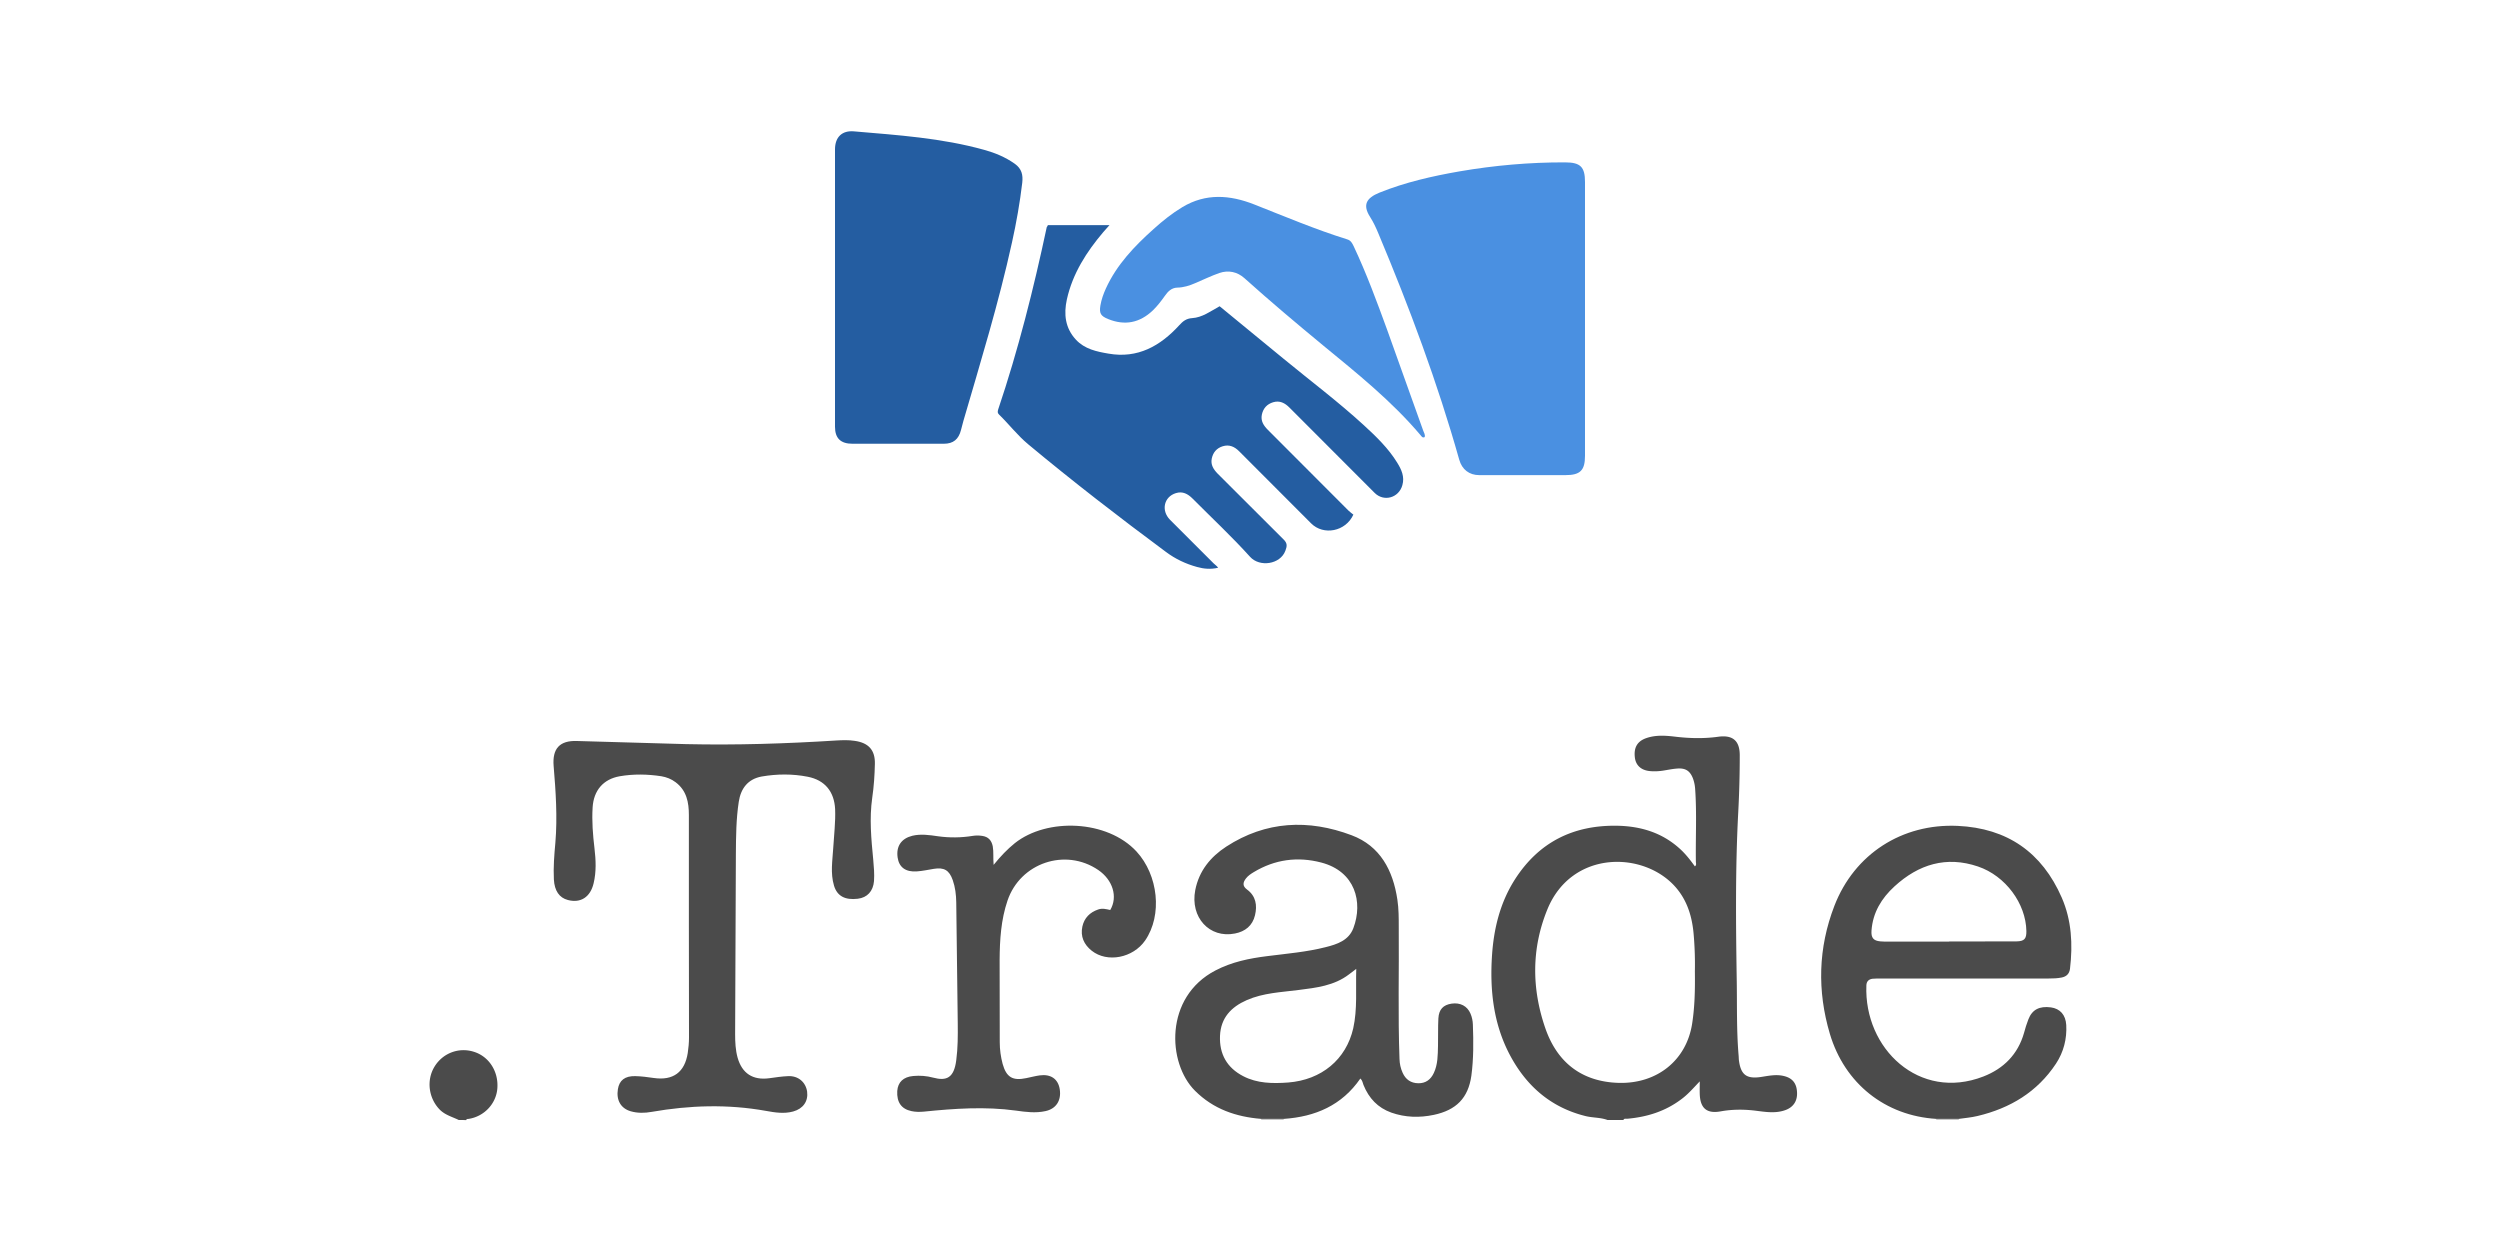
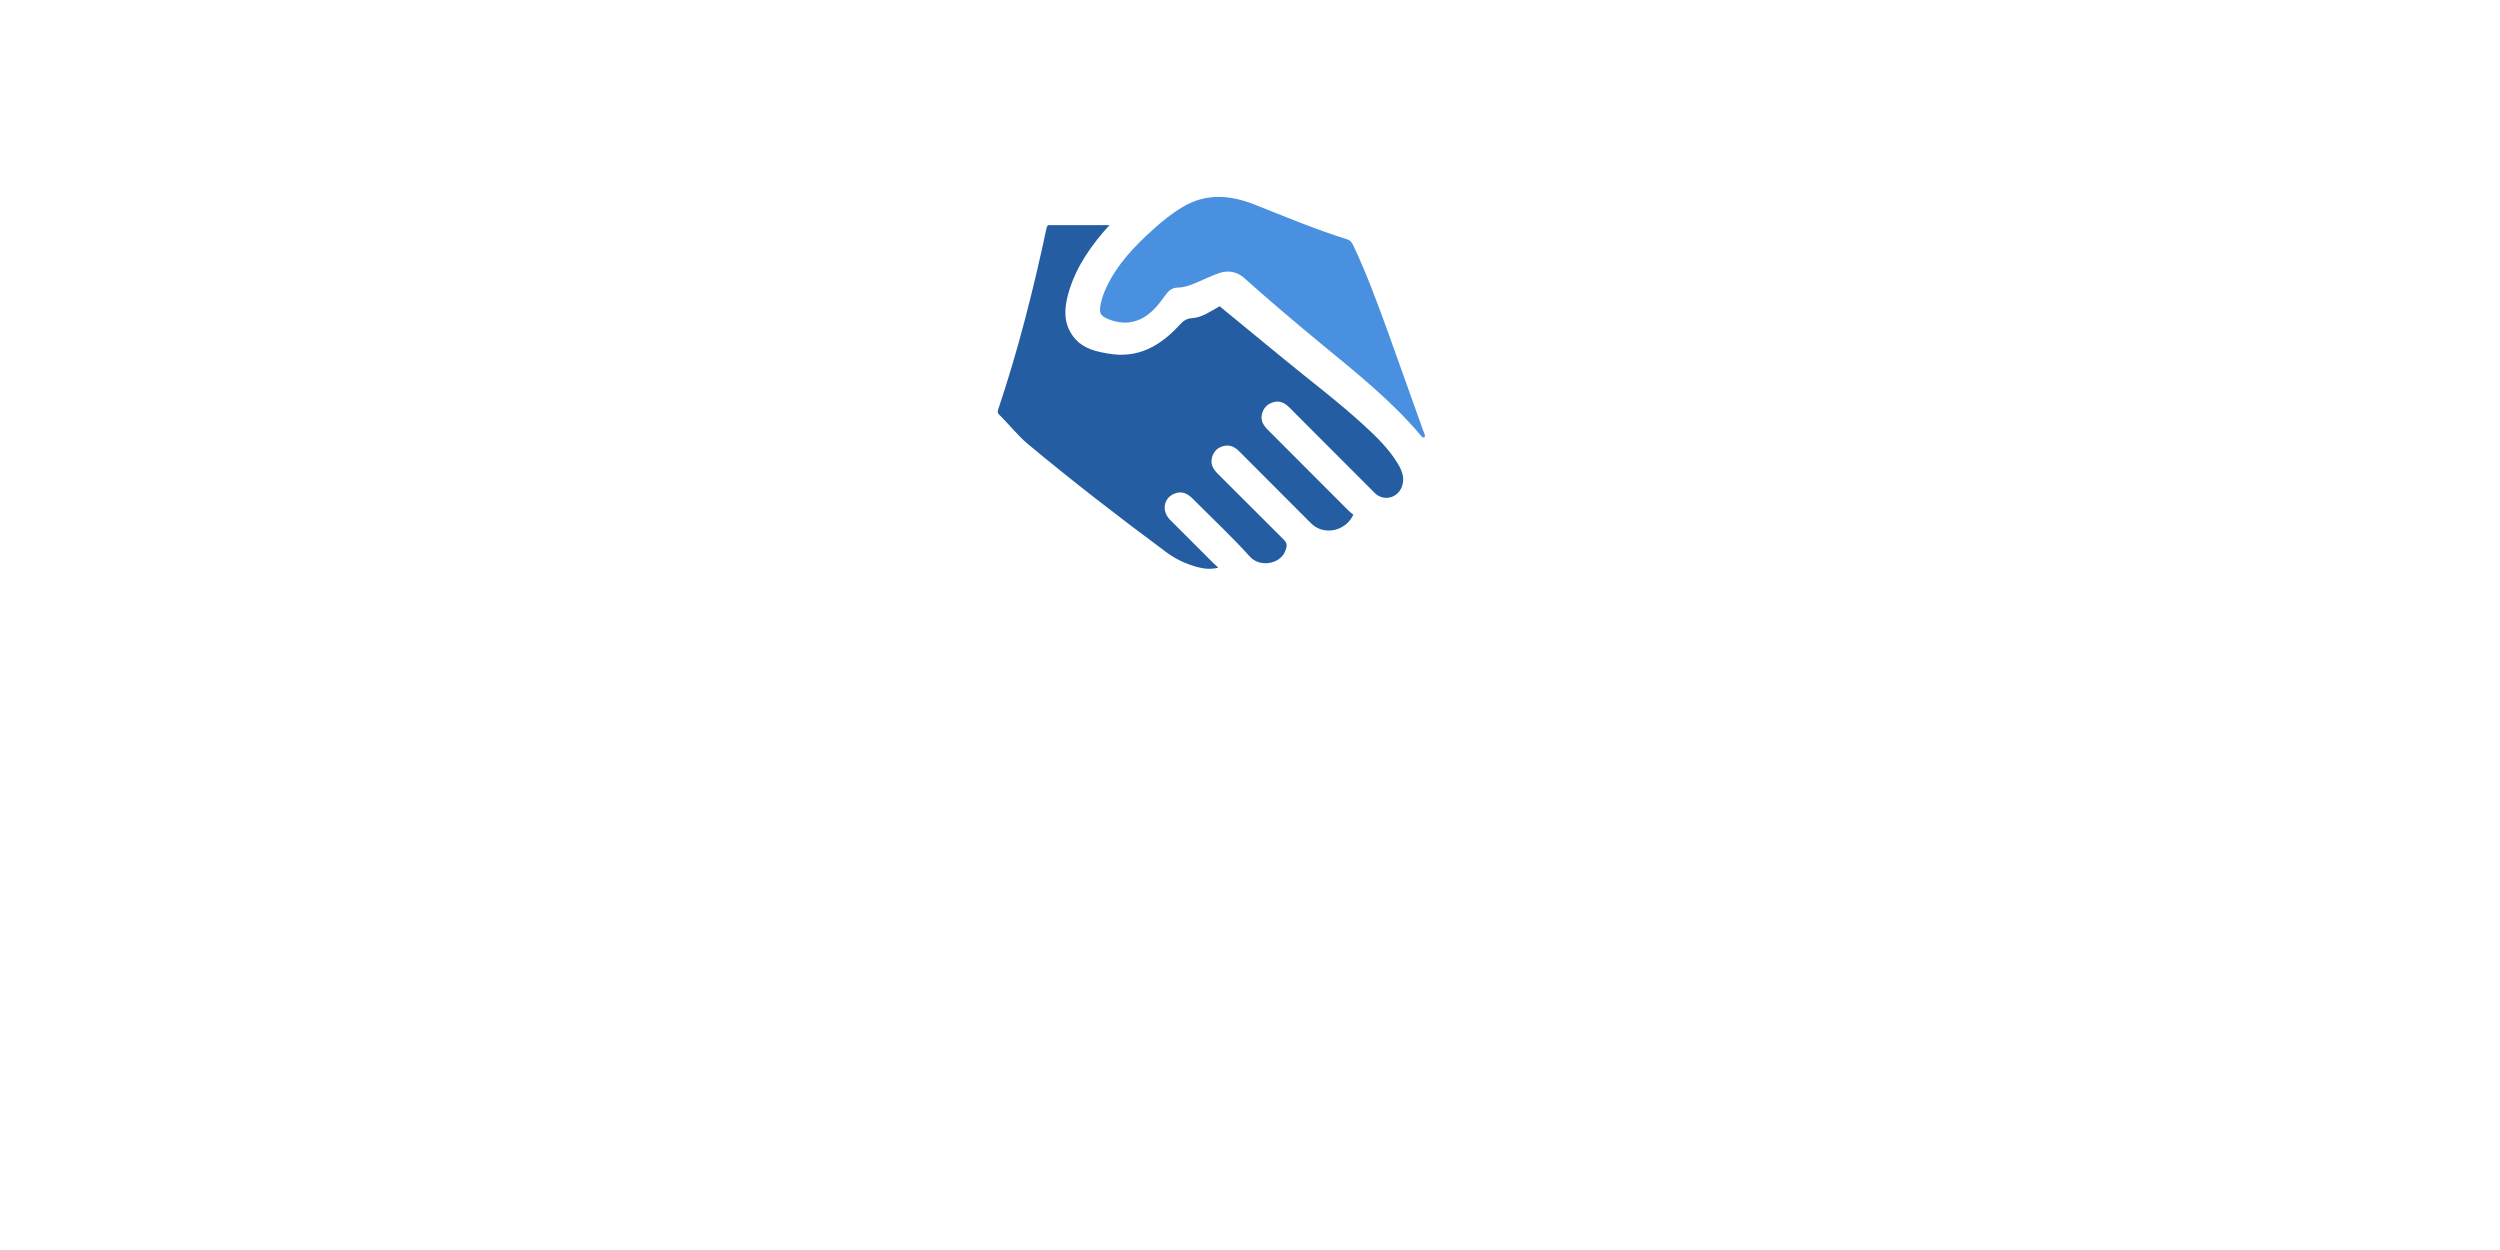
<svg xmlns="http://www.w3.org/2000/svg" viewBox="0 0 2000 1000">
-   <path d="M1286 896c-5.6-2.1-11.6-1.7-17.4-3.1-28-6.9-47.7-24.2-60.9-49.3-13-24.8-15.9-51.6-14.1-79.1 1.4-21.5 6.4-42.1 18.1-60.6 19.2-30.2 47-44 82.4-43.3 18.4.4 35.1 5.4 49.1 17.8 4.9 4.3 8.9 9.4 12.7 14.7 1.5-1.1.8-2.6.8-3.7-.3-19.5.8-39-.6-58.5a30.09 30.09 0 0 0-1.8-8.3c-2.3-5.8-5.7-8.1-11.9-7.8-3.8.2-7.6 1-11.3 1.6-3.6.6-7.3.8-10.9.5-7.2-.6-11.5-4.5-12.3-10.8-1-8 1.9-13.1 9.1-15.6 7.5-2.6 15.2-2.1 22.8-1.2 11.6 1.4 23.2 1.7 34.8.1 11.5-1.6 17.2 3.1 17.2 14.8 0 15.2-.4 30.3-1.2 45.5-2.4 45.1-1.9 90.3-1.2 135.4.3 19.8-.2 39.7 1.5 59.4.1 1.2.1 2.3.2 3.5 1.5 12 6.2 15.4 18.2 13.5 5.7-.9 11.5-2.1 17.3-.8 7 1.5 10.6 5.6 11 12.8.5 7-2.7 12.1-9.1 14.5-7.8 2.9-15.8 1.6-23.7.6-9.5-1.2-18.9-1.2-28.3.5-11.1 2-16.3-2.5-16.7-13.8-.1-3.1 0-6.3 0-10.2-5.1 5.3-9.4 10.4-14.9 14.4-12.8 9.6-27.3 14.1-43.1 15.5-1.1.1-2.4-.5-3.1 1H1286zm69.9-118.9c.2-9.3-.1-19.6-1-29.9-1.2-13.7-5-26.5-14.1-37.1-25.2-29.4-83.3-30.5-102.9 17.4-12.8 31.3-12.6 63.5-1.6 95.2 9.9 28.5 30.4 42.8 58.7 43.6 30.5.8 54.1-17.9 58.7-47.3 2.1-13.5 2.4-27.2 2.2-41.9zM367 896c-5.1-2.5-10.7-3.9-15-8.1-9-9-11.1-23.4-4.5-34.4 6.5-10.9 19.4-15.9 31.5-12.1 12.1 3.7 19.8 15.6 18.9 29-.8 12.4-10.4 22.7-22.9 24.7-.8.1-1.7-.1-2.1 1-1.9-.1-3.9-.1-5.9-.1z" fill="#4b4b4b" />
-   <path d="M1009 896c0-.3 0-.6-.1-.9h18.1c-.1.3-.1.6-.1.9H1009zm558.1-.9c-.1.3-.1.6-.1.9h-18c.1-.3 0-.6-.1-.9h18.2z" fill="#c5c5c5" />
  <path d="M838.3 180.1h49.3l-4.9 5.5c-13.5 15.9-24.6 33.2-29.2 53.9-2.6 11.8-1.4 22.9 7.2 32.2 7 7.6 16.7 9.6 26.1 11.2 23.4 4.1 41.4-6.1 56.6-22.7 2.9-3.2 5.6-5.4 10.3-5.7 8.1-.5 14.7-5.5 22-9.5l51.4 42.2c21.4 17.6 43.5 34.2 63.9 52.9 9.9 9.1 19.7 18.5 26.8 30.1 3.4 5.5 6 11.2 4.1 17.9-2.8 10.2-14.8 13.6-22.2 6.2l-68.2-68.3c-3.6-3.6-7.7-5.8-13-4.2-4.9 1.5-7.9 4.8-9 9.8-1.1 5.2 1.4 8.9 4.9 12.4l64.3 64.4c1.3 1.3 2.8 2.3 4 3.3-6.2 13.6-23.9 16.9-33.8 7L991.3 361c-3.7-3.7-7.9-5.6-13.1-4-4.9 1.5-7.8 5-8.8 9.9s1.4 8.6 4.7 12l52.7 52.6c3.2 3.1 2.9 5.4 1.5 9.1-4.1 11-20.6 13.3-28.2 4.9-14.6-16.2-30.6-31.1-46-46.6-3.8-3.8-8-6.1-13.4-4.4-9.5 2.9-12 13.8-4.8 21.2l35 35c1.2 1.2 2.6 2 3.6 3.5-6 1.4-11.4.9-16.8-.6-9.1-2.5-17.4-6.4-25-12.1-37.5-27.8-74.4-56.3-110.3-86.2-8.5-7.1-15.2-15.9-23.1-23.6-1.3-1.2-1.3-2.3-.8-4 16.1-47.8 28.4-96.7 38.9-146 .4-.4.6-.9.9-1.6z" fill="#245da1" />
-   <path d="M1268 255.1v109.5c0 11.7-3.8 15.5-15.6 15.5h-69c-8 0-13.8-4.5-16-12.3-17.4-61.7-39.8-121.7-64.6-180.8-1.9-4.6-4-9.2-6.7-13.4-6.2-9.7-3.1-15.2 7.5-19.5 20.6-8.3 42.2-13.2 64-17 27.9-4.8 56.1-7.3 84.5-7.2 12.2 0 15.9 3.6 15.9 15.7v109.5z" fill="#4a90e1" />
-   <path d="M718 355h-36c-9.5 0-14-4.4-14-13.6V119.5c0-9.8 5.6-15.3 15.3-14.4 35 3 70.1 5.3 104.1 14.8 8.7 2.4 16.9 5.8 24.4 11.1 5.6 4 6.7 8.9 6 15.2-1.9 16-4.7 31.9-8.2 47.7-10.6 48.3-25.1 95.5-38.9 142.9-.7 2.4-1.3 4.8-1.9 7.2-1.9 7.4-6.1 11-13.8 11h-37z" fill="#245da1" />
-   <path d="M551.1 741v-89c0-10.1-1.8-19.6-10.6-26.2-3.4-2.6-7.3-4.1-11.4-4.8-11.1-1.7-22.3-1.9-33.3 0-13.2 2.3-20.9 11.4-21.7 24.9-.7 11 .2 22 1.5 32.9 1.1 9.3 1.5 18.6-.7 27.8-2.6 11.1-10.4 16.1-20.6 13.4-6.9-1.8-10.7-7.4-11.2-16.4-.5-9.8.3-19.7 1.2-29.5 1.7-20.5.3-41-1.4-61.4-1.1-13.8 4.8-20.4 18.7-19.9l87.4 2.5c40 .9 80-.4 119.9-2.9 5-.3 10-.5 15 .3 11 1.6 16.3 7.4 16 18.5-.2 9-.8 18-2.1 26.9-2.4 16.7-.8 33.2.8 49.8.5 5.6 1 11.3.6 17-.7 8.1-5.4 13.2-13 14.1-10.1 1.2-16.5-2.1-19-10.5-3-10-1.2-20.2-.6-30.3.6-10.3 1.9-20.6 1.5-30.9-.7-13.9-8.1-23.2-21.9-25.9-12.2-2.4-24.6-2.3-36.8-.2-11.1 2-16.8 9.6-18.4 20.3-2.1 13.7-2.2 27.6-2.3 41.4l-.6 144.5c0 6.3.3 12.7 2 18.8 3.6 12.6 12.2 18.1 25.2 16.4 5.1-.7 10.2-1.5 15.4-1.7 8-.3 13.9 4.9 15 12.4 1 7.7-3.2 13.7-11.2 15.9-7.3 2-14.6.8-21.8-.5-30.6-5.5-61-4.5-91.4.8-5.6 1-11.3 1.1-16.8-.5-7.8-2.3-11.6-8.8-10.2-17.6 1.1-7.1 5.6-10.7 13.9-10.5 5 .1 10 .8 14.9 1.5 15.4 2.2 24.7-4.6 27.1-20 .6-4.1 1-8.3 1-12.4l-.1-89zm476 154.1H1009c-20.1-1.6-38.3-7.8-53-22.5-22.2-22.1-24.6-74.9 16.3-96.2 13.2-6.9 27.1-9.7 41.5-11.5 15.7-2 31.5-3.3 46.8-7.2 9.2-2.3 18.4-5.4 22.1-15.2 7.8-20.7 1.6-45.4-25.8-52.5-18.8-4.9-37-2.5-53.9 7.7-2.3 1.4-4.5 2.8-6.2 5-2.5 3.2-3 6.1.8 8.9 7.1 5.2 8.3 12.6 6.4 20.6-2 8.4-7.9 13-16 14.6-20.5 4.1-36-13-31.8-34.7 3-15.4 12.2-26.6 24.8-34.8 31.7-20.6 65.8-22.1 100.3-9.1 22.9 8.6 33.1 28.1 36.6 51.5 1.1 7.3 1.1 14.6 1.1 21.9.3 35.2-.7 70.3.6 105.5.1 3.9.9 7.6 2.5 11.1 2.4 5.4 6.6 8.3 12.5 8.4s10-2.9 12.5-8.3c3.2-6.9 3.1-14.2 3.3-21.6.2-7.3-.1-14.7.3-22 .4-7.2 3.9-10.8 10.6-11.8 6.9-1 12.5 1.9 15.1 8 1.2 2.8 1.8 5.8 1.9 8.7.5 13.7.6 27.4-1.2 40.9-2.5 17.9-12.1 27.6-30.1 31.4-11.4 2.4-22.8 2.1-33.9-1.8-10.9-3.9-18-11.5-22.3-22.1-.7-1.7-.8-3.6-2.5-5.2-14.8 21.5-36.1 30.6-61.2 32.3zm57.9-120l-5.8 4.4c-11.9 9.1-26.2 10.7-40.4 12.5-14 1.8-28.2 2.3-41.4 8.1-12.5 5.5-20.8 14.2-21.4 28.6-.6 14.6 5.6 25.5 18.5 32.2 11.3 5.9 23.7 6 36.1 5.1 26.6-2.1 46.3-18.4 52-43.4 3.4-15.4 1.9-31.1 2.4-47.5zm482.1 120H1549c-40.7-2.5-73.2-28.1-85.1-68-10.2-34.4-9.4-68.7 3.6-102.4 16-41.5 54.2-66 98.6-64 39.7 1.8 67.5 21.2 83.3 57.4 7.9 18.1 8.9 37.4 6.6 56.9-.5 3.9-2.7 6.2-6.6 7-3.5.7-6.9.8-10.4.8h-134c-2.3 0-4.7 0-7 .2-3 .4-4.8 2.1-4.9 5.3-2 50.6 42.3 92.8 93.6 72.9 16.2-6.3 27.6-17.7 32.5-34.8 1-3.7 2.1-7.4 3.5-10.9 3-7.8 8.8-10.8 18-9.6 7.3 1 11.8 5.9 12.3 14.1.6 11.1-2.1 21.6-8.2 30.9-15 22.7-36.7 35.7-62.8 41.9-5 1.2-10 1.6-14.9 2.3zm-7.8-141.8v-.1l54-.1c6.3-.1 7.9-2.2 7.8-8.3-.4-21.9-16.6-44.1-38.7-51.6-25.3-8.6-47.5-1.8-66.8 15.9-10.4 9.5-17.4 21-18.4 35.4-.4 5.7 1.5 8.1 7.1 8.6 2.2.2 4.3.2 6.5.2h48.5zm-764.4-61.4c5.6-6.9 10.9-12.5 17-17.4 25.7-20.4 73.8-18.7 97.3 6.7 17.4 18.9 20.9 50.8 6.9 71.2-9.7 14-30.3 18-42.7 8.2-6.3-5-9.2-11.5-7.5-19.4 1.5-6.8 5.9-11.3 12.6-13.6 3.4-1.2 6.5-.3 9.7.4 6.2-10.5 2.1-24-9.6-32-26.3-17.9-62.4-5.7-72.6 24.5-5.2 15.3-6.2 31.3-6.3 47.3l.1 66c0 5.9.8 11.6 2.3 17.3 3 10.7 8 13.7 18.9 11.4 3.6-.7 7.1-1.7 10.8-2.2 8.9-1.2 14.7 2.9 16 11.1 1.4 9.1-3 15.7-11.5 17.5-7.8 1.7-15.7.7-23.4-.4-24.7-3.4-49.2-1.7-73.8.8-3.4.3-6.6.3-9.9-.4-8.1-1.7-11.9-7.1-11.4-16.1.5-7.1 4.9-11.3 12.8-12 5.4-.5 10.7-.1 15.9 1.3 10.8 2.9 16.7.2 18.5-13.9 1.3-9.8 1.3-19.6 1.2-29.4l-1.2-97c-.1-6-.8-12-2.8-17.7-2.8-8-7-10.4-15.3-9-4.4.7-8.8 1.7-13.3 2-9.1.7-14.4-3.3-15.5-11.1-1.3-9.1 3-15.2 11.8-17.4 6.8-1.6 13.6-.6 20.4.4 9.3 1.3 18.6 1.2 27.9-.3 2.5-.4 4.9-.4 7.5 0 5 .7 7.5 3.6 8.5 8.3.8 4.6.2 9.1.7 14.9z" fill="#4b4b4b" />
  <path d="M1139.7 349.7c-1.8.8-2.4-.6-3.3-1.6-23.1-27.3-50.8-49.5-78.2-72-21.2-17.5-42.2-35.2-62.7-53.6-5.6-5-12.7-6.6-20-4.1-6.6 2.3-12.9 5.4-19.3 8.1-4.6 2-9.3 3.5-14.4 3.6-4.6.1-7.6 3.2-10 6.7-2.9 4.1-5.9 8-9.5 11.5-10.5 10-22.4 12.4-35.9 6.9-5.8-2.4-7.1-4.5-6.1-10.7.8-4.8 2.4-9.3 4.4-13.7 8.7-19.1 22.8-33.8 38.2-47.6 7.2-6.5 14.7-12.5 23-17.5 18.8-11.3 38.1-9.8 57.6-2.1 24.6 9.7 49 20 74.3 27.9 3 .9 4 3.2 5.2 5.6 10.2 21.7 18.5 44.2 26.7 66.7l28.9 80.8c.5 1.6 1.8 3.2 1.1 5.1z" fill="#4a90e1" />
</svg>